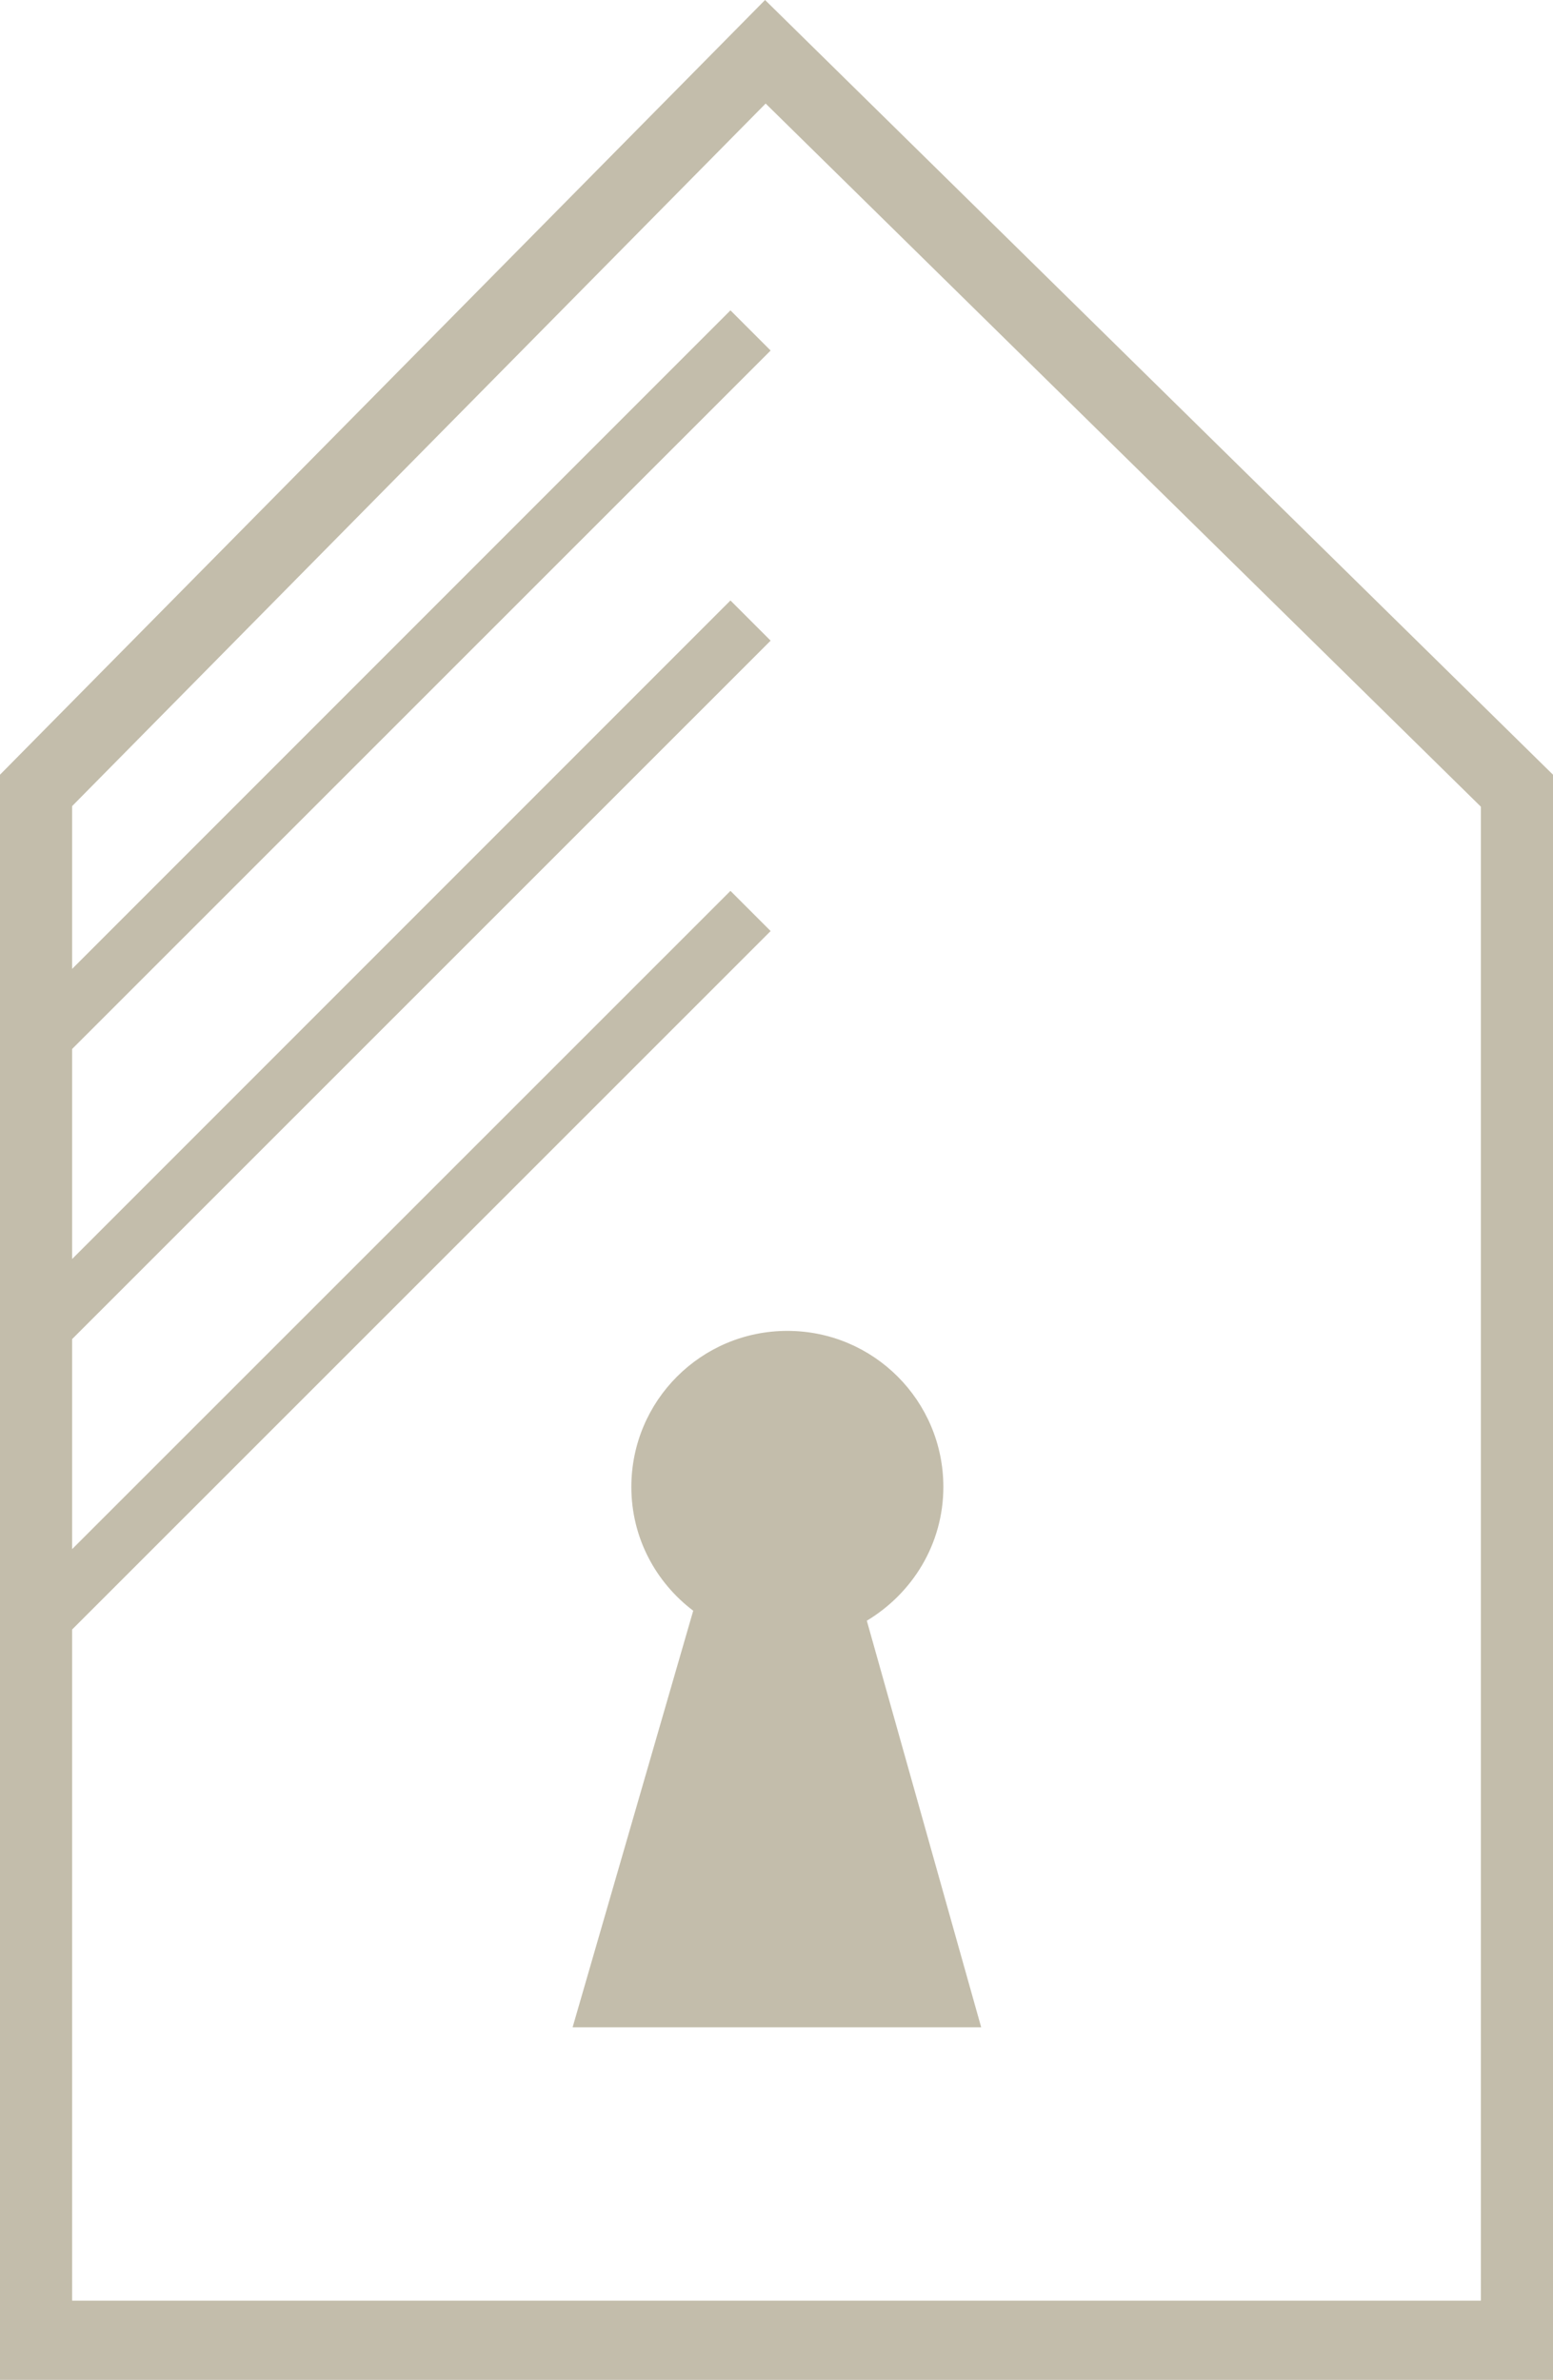
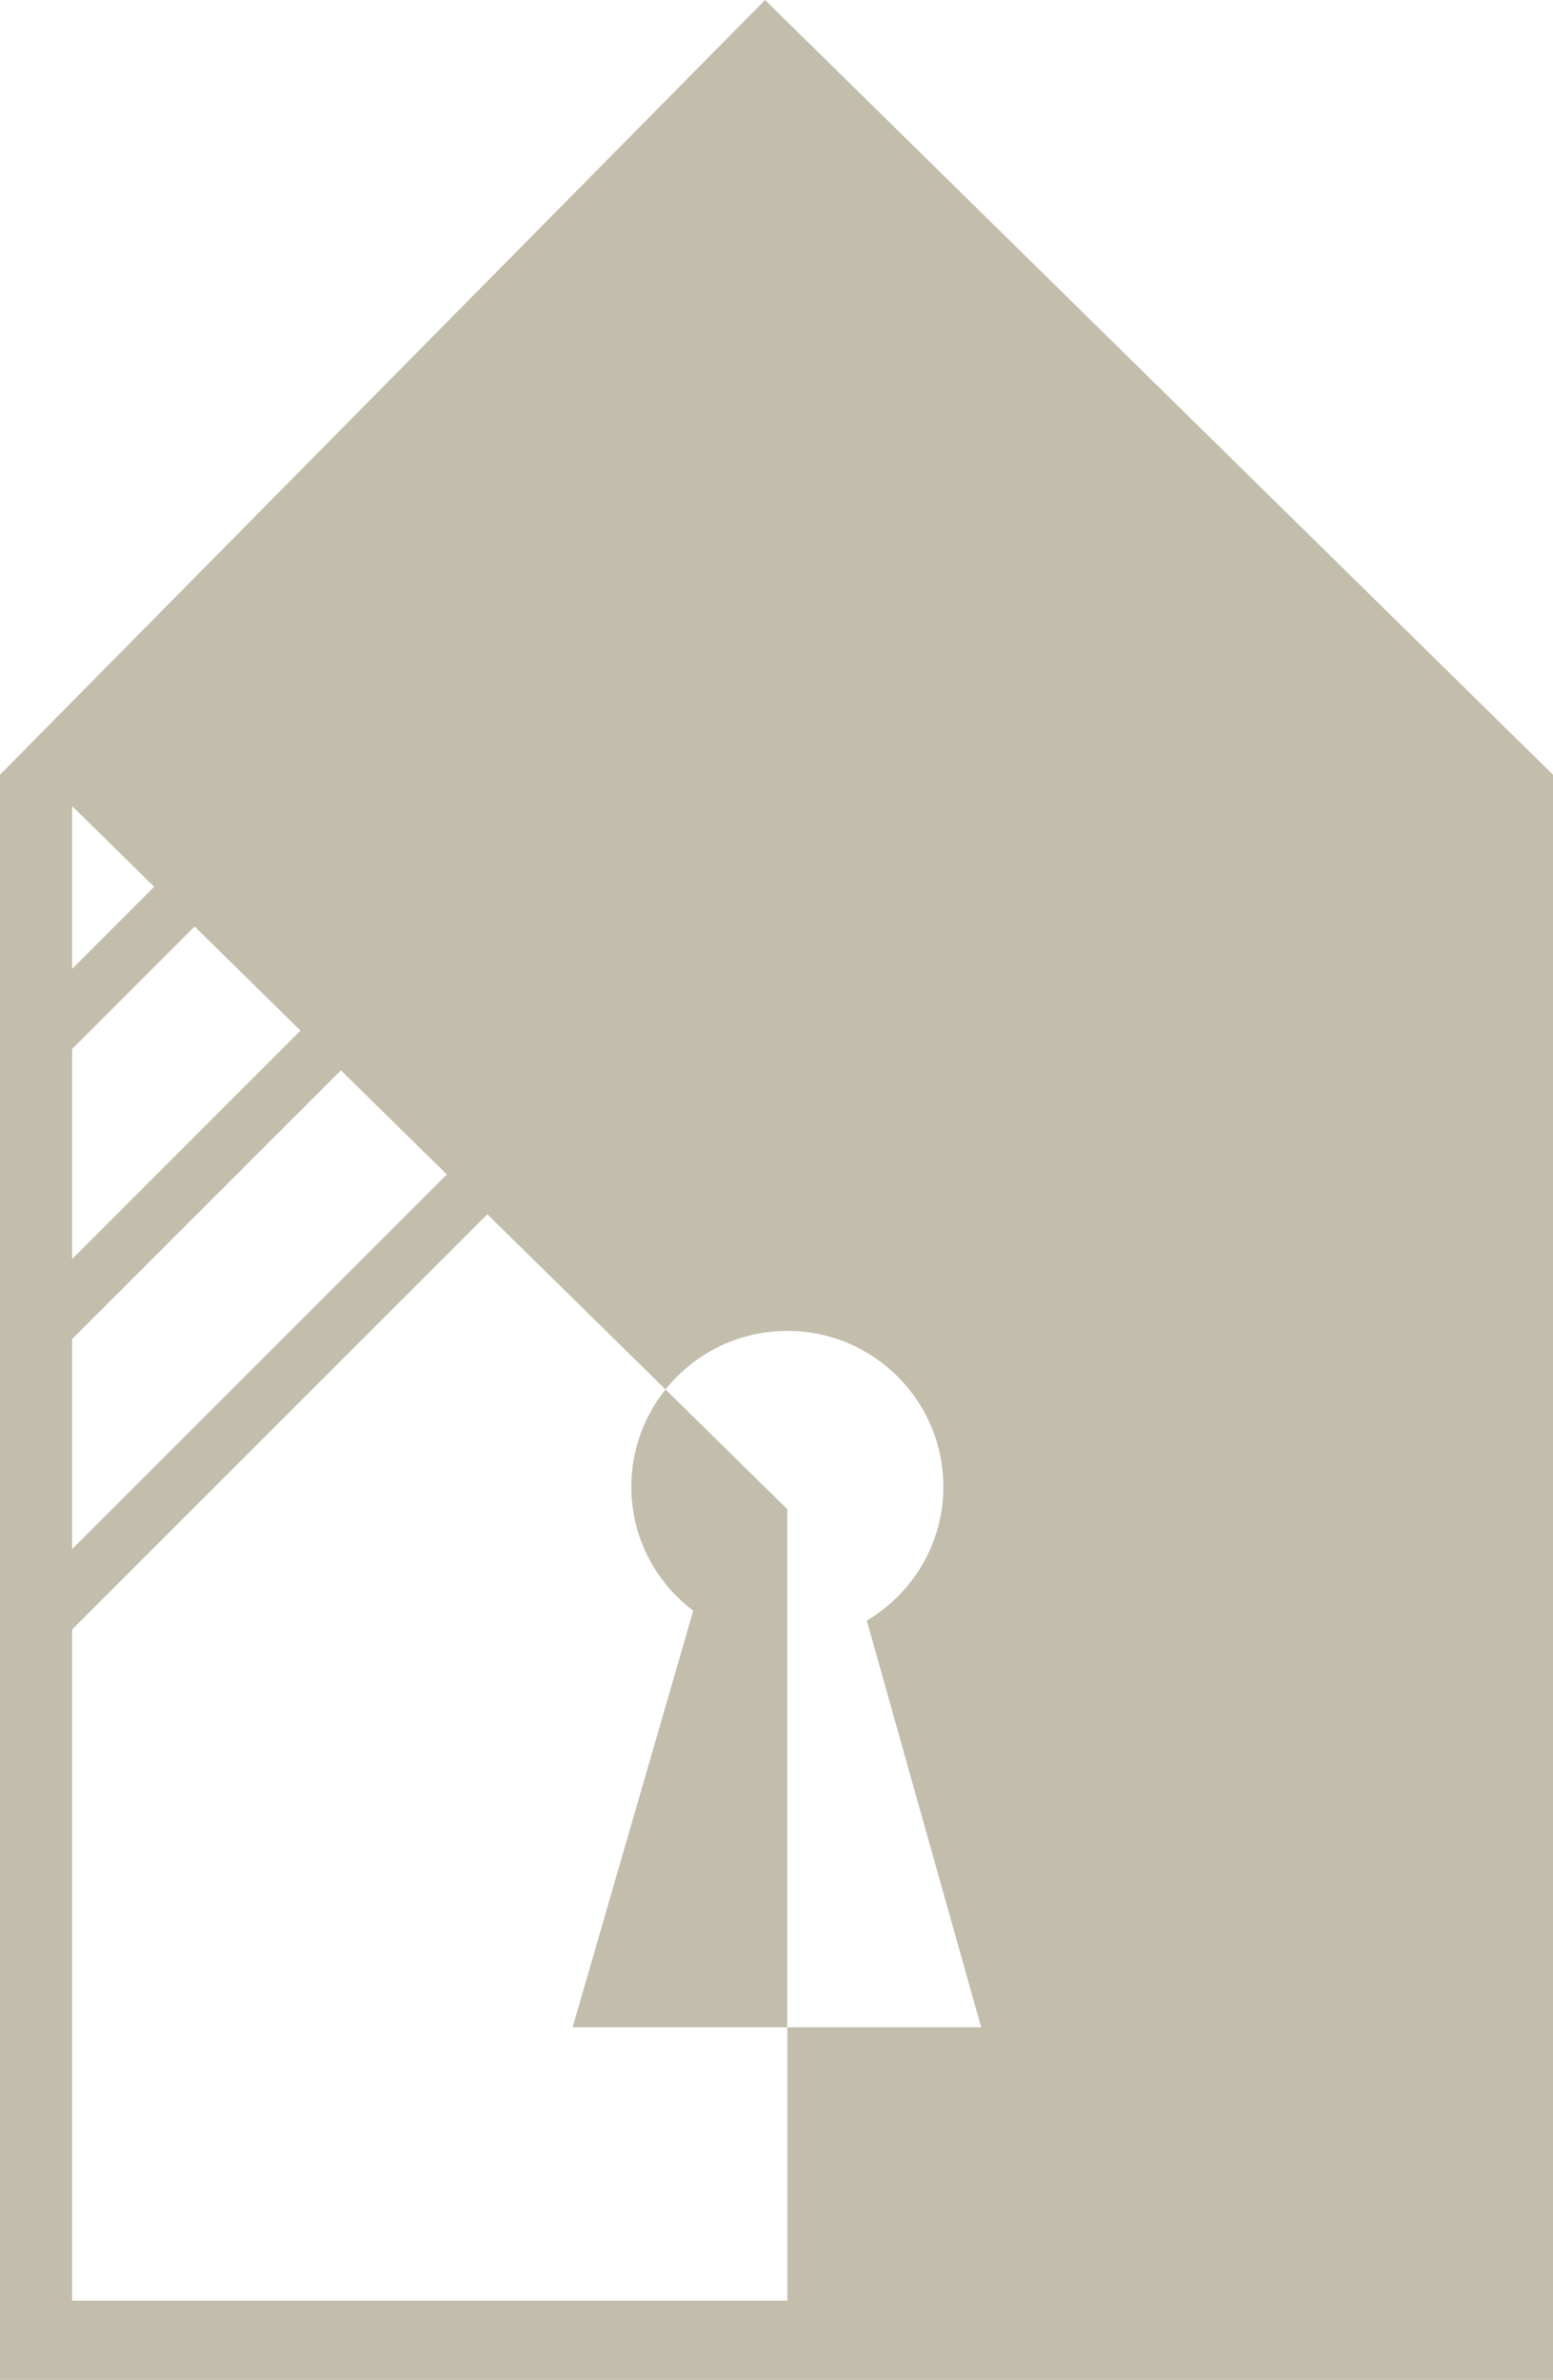
<svg xmlns="http://www.w3.org/2000/svg" viewBox="0 0 52.96 81.13">
  <defs>
    <style>.d{fill:#c3bdab;}</style>
  </defs>
  <g id="a" />
  <g id="b">
    <g id="c">
-       <path class="d" d="M26.09,0L0,26.41v54.72H52.96V26.41L26.09,0Zm24.42,78.43H2.46v-22.88L26.28,31.74l-1.37-1.37L2.46,52.81v-7.16L26.28,21.84l-1.37-1.37L2.46,42.92v-7.16L26.28,11.95l-1.37-1.37L2.46,33.03v-5.55L26.11,3.53l24.39,23.97v50.93Zm-30.98-9.33l4.11-14.19c-1.28-.97-2.11-2.49-2.11-4.22,0-2.94,2.38-5.32,5.32-5.32s5.32,2.38,5.32,5.32c0,1.95-1.06,3.63-2.61,4.56l3.9,13.86h-13.93Z" />
+       <path class="d" d="M26.09,0L0,26.41v54.72H52.96V26.41L26.09,0Zm24.42,78.43H2.46v-22.88L26.28,31.74l-1.37-1.37L2.46,52.81v-7.16L26.28,21.84l-1.37-1.37L2.46,42.92v-7.16L26.28,11.95l-1.37-1.37L2.46,33.03v-5.55l24.39,23.97v50.93Zm-30.98-9.33l4.11-14.19c-1.28-.97-2.11-2.49-2.11-4.22,0-2.94,2.38-5.32,5.32-5.32s5.32,2.38,5.32,5.32c0,1.95-1.06,3.63-2.61,4.56l3.9,13.86h-13.93Z" />
    </g>
  </g>
</svg>